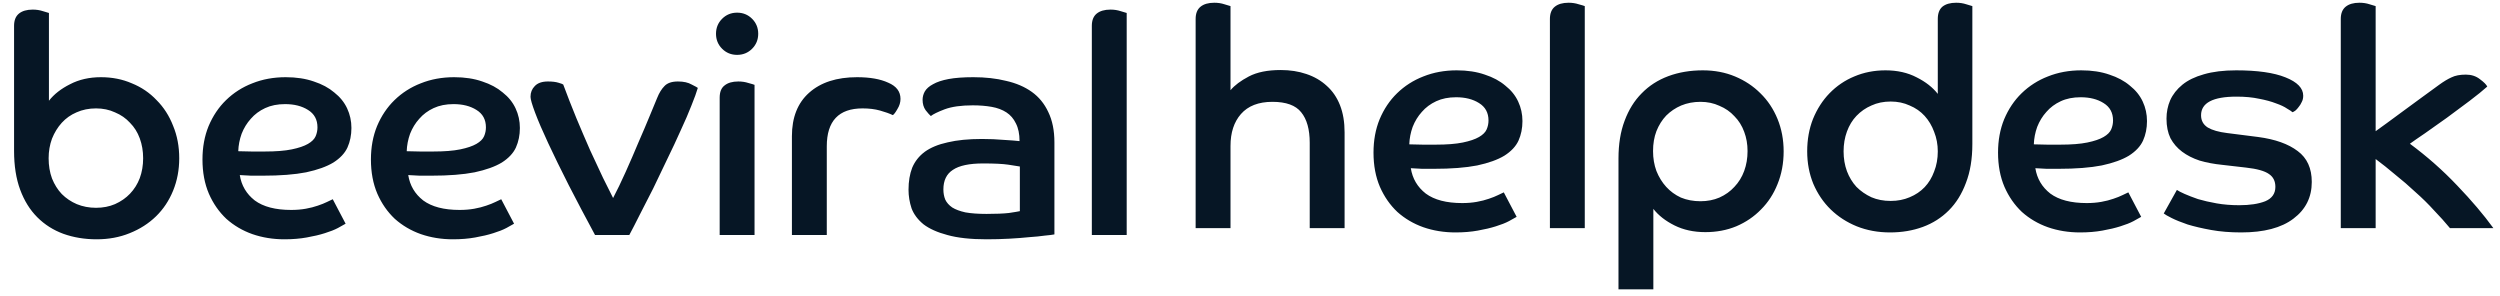
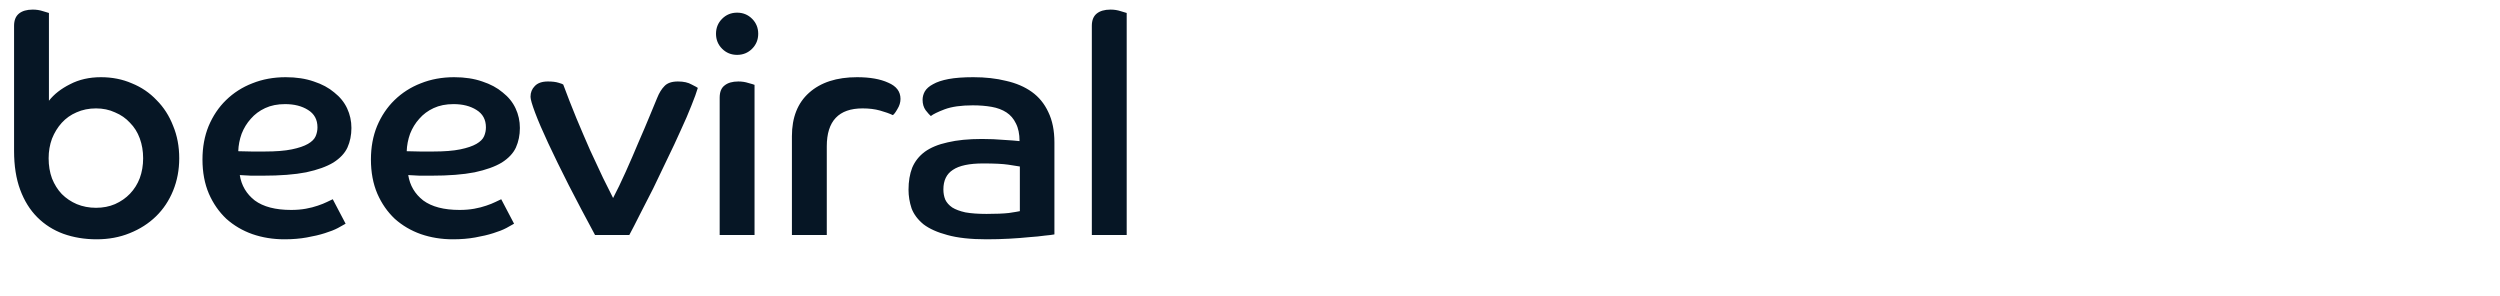
<svg xmlns="http://www.w3.org/2000/svg" width="389" height="46" viewBox="0 0 389 46" fill="none">
  <path d="M2.189 4.017C2.189 3.16 2.443 2.526 2.951 2.113C3.458 1.701 4.172 1.494 5.092 1.494C5.663 1.494 6.187 1.574 6.663 1.732C7.139 1.859 7.456 1.955 7.614 2.018V15.676C8.408 14.661 9.502 13.805 10.898 13.107C12.294 12.377 13.896 12.012 15.705 12.012C17.45 12.012 19.052 12.329 20.511 12.964C22.003 13.566 23.287 14.439 24.366 15.581C25.477 16.692 26.333 18.024 26.936 19.579C27.57 21.102 27.888 22.783 27.888 24.623C27.888 26.432 27.57 28.113 26.936 29.668C26.301 31.222 25.413 32.555 24.271 33.665C23.129 34.776 21.765 35.648 20.178 36.283C18.624 36.917 16.91 37.235 15.039 37.235C13.167 37.235 11.438 36.949 9.851 36.378C8.297 35.807 6.948 34.95 5.806 33.808C4.664 32.666 3.775 31.238 3.141 29.525C2.506 27.812 2.189 25.797 2.189 23.481V4.017ZM14.943 32.333C16.022 32.333 17.006 32.142 17.894 31.762C18.814 31.349 19.591 30.81 20.226 30.144C20.892 29.446 21.4 28.637 21.749 27.717C22.098 26.765 22.272 25.734 22.272 24.623C22.272 23.513 22.098 22.482 21.749 21.53C21.4 20.578 20.892 19.769 20.226 19.103C19.591 18.405 18.814 17.866 17.894 17.485C17.006 17.072 16.022 16.866 14.943 16.866C13.833 16.866 12.818 17.072 11.898 17.485C11.009 17.866 10.248 18.405 9.613 19.103C8.979 19.801 8.471 20.626 8.09 21.578C7.741 22.529 7.567 23.545 7.567 24.623C7.567 25.765 7.741 26.812 8.09 27.764C8.471 28.716 8.979 29.525 9.613 30.191C10.279 30.858 11.057 31.381 11.945 31.762C12.865 32.142 13.865 32.333 14.943 32.333ZM53.777 34.807C53.523 34.966 53.126 35.188 52.587 35.474C52.048 35.759 51.365 36.029 50.541 36.283C49.747 36.537 48.812 36.759 47.733 36.949C46.686 37.139 45.528 37.235 44.259 37.235C42.482 37.235 40.816 36.965 39.262 36.426C37.739 35.886 36.391 35.093 35.217 34.046C34.075 32.967 33.17 31.667 32.504 30.144C31.838 28.589 31.505 26.812 31.505 24.814C31.505 22.91 31.822 21.181 32.456 19.626C33.123 18.04 34.027 16.692 35.169 15.581C36.343 14.439 37.707 13.566 39.262 12.964C40.848 12.329 42.577 12.012 44.449 12.012C46.099 12.012 47.558 12.234 48.827 12.678C50.096 13.091 51.159 13.662 52.016 14.391C52.904 15.089 53.571 15.914 54.015 16.866C54.459 17.818 54.681 18.833 54.681 19.912C54.681 21.022 54.475 22.038 54.062 22.958C53.65 23.846 52.92 24.623 51.873 25.29C50.826 25.924 49.414 26.432 47.638 26.812C45.861 27.161 43.608 27.336 40.88 27.336C40.245 27.336 39.642 27.336 39.071 27.336C38.532 27.304 37.945 27.272 37.311 27.241C37.564 28.859 38.342 30.175 39.642 31.191C40.975 32.174 42.863 32.666 45.306 32.666C46.131 32.666 46.892 32.602 47.59 32.476C48.288 32.349 48.907 32.19 49.446 32C50.017 31.809 50.493 31.619 50.874 31.429C51.286 31.238 51.588 31.096 51.778 31L53.777 34.807ZM37.073 23.529C37.802 23.56 38.5 23.576 39.167 23.576C39.833 23.576 40.499 23.576 41.165 23.576C42.91 23.576 44.322 23.465 45.401 23.243C46.48 23.021 47.32 22.735 47.923 22.387C48.526 22.038 48.923 21.641 49.113 21.197C49.303 20.753 49.398 20.293 49.398 19.817C49.398 18.611 48.907 17.707 47.923 17.104C46.971 16.501 45.782 16.2 44.354 16.2C43.18 16.2 42.149 16.406 41.261 16.819C40.372 17.231 39.627 17.786 39.024 18.484C38.421 19.15 37.945 19.928 37.596 20.816C37.279 21.704 37.104 22.609 37.073 23.529ZM79.988 34.807C79.735 34.966 79.338 35.188 78.799 35.474C78.259 35.759 77.577 36.029 76.752 36.283C75.959 36.537 75.023 36.759 73.945 36.949C72.897 37.139 71.74 37.235 70.47 37.235C68.694 37.235 67.028 36.965 65.474 36.426C63.951 35.886 62.602 35.093 61.428 34.046C60.286 32.967 59.382 31.667 58.716 30.144C58.049 28.589 57.716 26.812 57.716 24.814C57.716 22.91 58.034 21.181 58.668 19.626C59.334 18.04 60.239 16.692 61.381 15.581C62.555 14.439 63.919 13.566 65.474 12.964C67.06 12.329 68.789 12.012 70.661 12.012C72.311 12.012 73.77 12.234 75.039 12.678C76.308 13.091 77.371 13.662 78.228 14.391C79.116 15.089 79.782 15.914 80.226 16.866C80.671 17.818 80.893 18.833 80.893 19.912C80.893 21.022 80.686 22.038 80.274 22.958C79.862 23.846 79.132 24.623 78.085 25.29C77.038 25.924 75.626 26.432 73.849 26.812C72.073 27.161 69.82 27.336 67.091 27.336C66.457 27.336 65.854 27.336 65.283 27.336C64.744 27.304 64.157 27.272 63.522 27.241C63.776 28.859 64.553 30.175 65.854 31.191C67.187 32.174 69.075 32.666 71.517 32.666C72.342 32.666 73.104 32.602 73.802 32.476C74.5 32.349 75.118 32.19 75.658 32C76.229 31.809 76.705 31.619 77.085 31.429C77.498 31.238 77.799 31.096 77.99 31L79.988 34.807ZM63.284 23.529C64.014 23.56 64.712 23.576 65.378 23.576C66.045 23.576 66.711 23.576 67.377 23.576C69.122 23.576 70.534 23.465 71.613 23.243C72.691 23.021 73.532 22.735 74.135 22.387C74.738 22.038 75.134 21.641 75.325 21.197C75.515 20.753 75.61 20.293 75.61 19.817C75.61 18.611 75.118 17.707 74.135 17.104C73.183 16.501 71.993 16.2 70.566 16.2C69.392 16.2 68.361 16.406 67.472 16.819C66.584 17.231 65.838 17.786 65.236 18.484C64.633 19.15 64.157 19.928 63.808 20.816C63.491 21.704 63.316 22.609 63.284 23.529ZM92.589 36.568C91.098 33.808 89.734 31.222 88.497 28.811C87.259 26.368 86.197 24.195 85.308 22.291C84.42 20.388 83.738 18.801 83.262 17.532C82.786 16.263 82.548 15.438 82.548 15.058C82.548 14.391 82.77 13.836 83.214 13.392C83.658 12.916 84.34 12.678 85.26 12.678C85.927 12.678 86.466 12.742 86.879 12.868C87.323 12.995 87.577 13.091 87.64 13.154C88.275 14.867 88.957 16.612 89.686 18.389C90.416 20.134 91.13 21.8 91.828 23.386C92.558 24.941 93.224 26.368 93.827 27.669C94.461 28.938 94.985 29.985 95.397 30.81C96 29.668 96.65 28.319 97.348 26.765C98.046 25.21 98.713 23.672 99.347 22.149C100.013 20.626 100.6 19.246 101.108 18.008C101.647 16.739 102.028 15.819 102.25 15.248C102.567 14.455 102.948 13.836 103.392 13.392C103.836 12.916 104.534 12.678 105.486 12.678C106.375 12.678 107.088 12.837 107.628 13.154C108.199 13.44 108.516 13.614 108.58 13.678C108.389 14.344 108.056 15.264 107.58 16.438C107.136 17.58 106.581 18.865 105.915 20.293C105.28 21.72 104.582 23.211 103.821 24.766C103.091 26.321 102.361 27.843 101.631 29.335C100.902 30.794 100.204 32.158 99.537 33.427C98.903 34.697 98.364 35.743 97.919 36.568H92.589ZM111.981 15.2C111.981 14.312 112.235 13.678 112.743 13.297C113.25 12.884 113.964 12.678 114.884 12.678C115.455 12.678 115.979 12.758 116.455 12.916C116.931 13.043 117.248 13.138 117.406 13.202V36.568H111.981V15.2ZM114.694 1.97C115.614 1.97 116.391 2.288 117.026 2.922C117.66 3.557 117.978 4.334 117.978 5.254C117.978 6.174 117.66 6.951 117.026 7.586C116.391 8.221 115.614 8.538 114.694 8.538C113.774 8.538 112.996 8.221 112.362 7.586C111.727 6.951 111.41 6.174 111.41 5.254C111.41 4.334 111.727 3.557 112.362 2.922C112.996 2.288 113.774 1.97 114.694 1.97ZM123.222 21.197C123.222 18.278 124.111 16.025 125.888 14.439C127.696 12.821 130.187 12.012 133.359 12.012C135.358 12.012 136.976 12.297 138.213 12.868C139.482 13.408 140.117 14.249 140.117 15.391C140.117 15.93 139.958 16.454 139.641 16.961C139.356 17.469 139.118 17.786 138.927 17.913C138.388 17.659 137.722 17.421 136.928 17.199C136.135 16.977 135.231 16.866 134.216 16.866C130.504 16.866 128.648 18.833 128.648 22.767V36.568H123.222V21.197ZM164.067 36.473C163.749 36.537 163.242 36.6 162.544 36.663C161.878 36.759 161.084 36.838 160.164 36.901C159.244 36.997 158.213 37.076 157.071 37.139C155.929 37.203 154.739 37.235 153.502 37.235C151.027 37.235 148.996 37.013 147.41 36.568C145.856 36.156 144.618 35.601 143.698 34.903C142.81 34.173 142.191 33.348 141.842 32.428C141.525 31.476 141.366 30.509 141.366 29.525C141.366 28.224 141.557 27.082 141.937 26.099C142.35 25.115 143 24.29 143.888 23.624C144.809 22.958 145.998 22.466 147.458 22.149C148.917 21.8 150.694 21.625 152.788 21.625C153.993 21.625 155.136 21.673 156.214 21.768C157.293 21.831 158.102 21.895 158.641 21.958C158.641 20.848 158.451 19.928 158.07 19.198C157.721 18.468 157.23 17.897 156.595 17.485C155.96 17.072 155.199 16.787 154.311 16.628C153.422 16.47 152.439 16.39 151.36 16.39C149.552 16.39 148.092 16.596 146.982 17.009C145.903 17.421 145.189 17.77 144.84 18.056C144.65 17.897 144.38 17.596 144.031 17.152C143.714 16.707 143.555 16.168 143.555 15.534C143.555 15.089 143.666 14.661 143.888 14.249C144.142 13.805 144.571 13.424 145.173 13.107C145.776 12.758 146.585 12.488 147.6 12.297C148.616 12.107 149.901 12.012 151.455 12.012C153.327 12.012 155.025 12.202 156.547 12.583C158.102 12.932 159.435 13.503 160.545 14.296C161.655 15.089 162.512 16.136 163.115 17.437C163.749 18.738 164.067 20.308 164.067 22.149V36.473ZM158.689 25.908C158.372 25.845 157.769 25.75 156.881 25.623C156.024 25.496 154.723 25.432 152.978 25.432C150.821 25.432 149.25 25.765 148.267 26.432C147.283 27.066 146.791 28.081 146.791 29.477C146.791 30.049 146.887 30.572 147.077 31.048C147.299 31.524 147.664 31.936 148.172 32.285C148.679 32.602 149.361 32.856 150.218 33.047C151.106 33.205 152.201 33.285 153.502 33.285C154.961 33.285 156.119 33.237 156.976 33.142C157.832 33.015 158.403 32.92 158.689 32.856V25.908ZM169.889 4.017C169.889 3.16 170.142 2.526 170.65 2.113C171.158 1.701 171.872 1.494 172.792 1.494C173.363 1.494 173.886 1.574 174.362 1.732C174.838 1.859 175.155 1.955 175.314 2.018V36.568H169.889V4.017Z" fill="#061625" />
-   <path d="M186.041 2.948C186.041 2.092 186.295 1.457 186.803 1.045C187.311 0.632 188.024 0.426 188.944 0.426C189.516 0.426 190.039 0.505 190.515 0.664C190.991 0.791 191.308 0.886 191.467 0.95V14.037C192.101 13.275 193.053 12.562 194.322 11.895C195.591 11.229 197.241 10.896 199.272 10.896C200.731 10.896 202.063 11.102 203.269 11.515C204.506 11.927 205.569 12.546 206.458 13.371C207.346 14.164 208.028 15.163 208.504 16.369C208.98 17.574 209.218 18.986 209.218 20.604V35.5H203.793V22.222C203.793 20.128 203.348 18.542 202.46 17.463C201.603 16.385 200.112 15.845 197.987 15.845C195.829 15.845 194.195 16.48 193.085 17.749C192.006 18.986 191.467 20.636 191.467 22.698V35.5H186.041V2.948ZM235.989 33.739C235.735 33.898 235.339 34.12 234.799 34.405C234.26 34.691 233.578 34.961 232.753 35.215C231.96 35.468 231.024 35.69 229.945 35.881C228.898 36.071 227.74 36.166 226.471 36.166C224.694 36.166 223.029 35.897 221.474 35.357C219.951 34.818 218.603 34.025 217.429 32.978C216.287 31.899 215.383 30.598 214.716 29.075C214.05 27.521 213.717 25.744 213.717 23.745C213.717 21.842 214.034 20.113 214.669 18.558C215.335 16.972 216.239 15.623 217.381 14.513C218.555 13.371 219.92 12.498 221.474 11.895C223.06 11.261 224.79 10.944 226.661 10.944C228.311 10.944 229.771 11.166 231.04 11.61C232.309 12.022 233.372 12.593 234.228 13.323C235.117 14.021 235.783 14.846 236.227 15.798C236.671 16.75 236.893 17.765 236.893 18.843C236.893 19.954 236.687 20.969 236.275 21.889C235.862 22.778 235.132 23.555 234.085 24.221C233.038 24.856 231.627 25.363 229.85 25.744C228.073 26.093 225.821 26.267 223.092 26.267C222.458 26.267 221.855 26.267 221.284 26.267C220.744 26.236 220.157 26.204 219.523 26.172C219.777 27.79 220.554 29.107 221.855 30.122C223.187 31.106 225.075 31.598 227.518 31.598C228.343 31.598 229.104 31.534 229.802 31.407C230.5 31.28 231.119 31.122 231.658 30.931C232.229 30.741 232.705 30.551 233.086 30.36C233.499 30.17 233.8 30.027 233.99 29.932L235.989 33.739ZM219.285 22.46C220.015 22.492 220.713 22.508 221.379 22.508C222.045 22.508 222.711 22.508 223.378 22.508C225.123 22.508 226.535 22.397 227.613 22.175C228.692 21.953 229.533 21.667 230.135 21.318C230.738 20.969 231.135 20.573 231.325 20.128C231.516 19.684 231.611 19.224 231.611 18.748C231.611 17.543 231.119 16.639 230.135 16.036C229.184 15.433 227.994 15.132 226.566 15.132C225.392 15.132 224.361 15.338 223.473 15.75C222.585 16.163 221.839 16.718 221.236 17.416C220.633 18.082 220.157 18.859 219.808 19.748C219.491 20.636 219.317 21.54 219.285 22.46ZM241.166 2.948C241.166 2.092 241.42 1.457 241.927 1.045C242.435 0.632 243.149 0.426 244.069 0.426C244.64 0.426 245.164 0.505 245.639 0.664C246.115 0.791 246.433 0.886 246.591 0.95V35.5H241.166V2.948ZM251.836 24.649C251.836 22.429 252.153 20.477 252.788 18.796C253.423 17.083 254.311 15.655 255.453 14.513C256.595 13.339 257.975 12.451 259.593 11.848C261.211 11.245 263.004 10.944 264.971 10.944C266.779 10.944 268.445 11.261 269.968 11.895C271.491 12.53 272.808 13.402 273.918 14.513C275.06 15.623 275.948 16.956 276.583 18.51C277.218 20.065 277.535 21.747 277.535 23.555C277.535 25.395 277.218 27.092 276.583 28.647C275.98 30.17 275.124 31.487 274.013 32.597C272.934 33.707 271.65 34.58 270.158 35.215C268.699 35.817 267.097 36.119 265.352 36.119C263.543 36.119 261.941 35.77 260.545 35.072C259.149 34.374 258.055 33.517 257.261 32.502V45.018H251.836V24.649ZM264.59 31.312C265.669 31.312 266.653 31.122 267.541 30.741C268.461 30.328 269.238 29.773 269.873 29.075C270.539 28.377 271.047 27.552 271.396 26.601C271.745 25.649 271.919 24.618 271.919 23.507C271.919 22.429 271.745 21.429 271.396 20.509C271.047 19.557 270.539 18.748 269.873 18.082C269.238 17.384 268.461 16.845 267.541 16.464C266.653 16.052 265.669 15.845 264.59 15.845C263.512 15.845 262.512 16.036 261.592 16.416C260.704 16.797 259.926 17.321 259.26 17.987C258.626 18.653 258.118 19.462 257.737 20.414C257.388 21.334 257.214 22.365 257.214 23.507C257.214 24.618 257.388 25.649 257.737 26.601C258.118 27.552 258.626 28.377 259.26 29.075C259.895 29.773 260.656 30.328 261.545 30.741C262.465 31.122 263.48 31.312 264.59 31.312ZM301.52 2.948C301.52 2.092 301.758 1.457 302.234 1.045C302.742 0.632 303.456 0.426 304.376 0.426C304.947 0.426 305.47 0.505 305.946 0.664C306.422 0.791 306.739 0.886 306.898 0.95V22.413C306.898 24.729 306.565 26.743 305.898 28.457C305.264 30.17 304.376 31.598 303.233 32.74C302.091 33.882 300.743 34.739 299.188 35.31C297.634 35.881 295.936 36.166 294.096 36.166C292.224 36.166 290.495 35.849 288.909 35.215C287.354 34.58 286.006 33.707 284.864 32.597C283.722 31.487 282.817 30.154 282.151 28.599C281.516 27.045 281.199 25.363 281.199 23.555C281.199 21.715 281.501 20.033 282.103 18.51C282.738 16.956 283.595 15.623 284.673 14.513C285.784 13.371 287.069 12.498 288.528 11.895C290.019 11.261 291.637 10.944 293.382 10.944C295.222 10.944 296.84 11.308 298.236 12.038C299.632 12.736 300.727 13.593 301.52 14.608V2.948ZM301.52 23.555C301.52 22.476 301.33 21.461 300.949 20.509C300.6 19.557 300.108 18.732 299.474 18.035C298.839 17.337 298.062 16.797 297.142 16.416C296.254 16.004 295.27 15.798 294.191 15.798C293.081 15.798 292.081 16.004 291.193 16.416C290.305 16.797 289.527 17.337 288.861 18.035C288.227 18.701 287.735 19.51 287.386 20.462C287.037 21.413 286.862 22.445 286.862 23.555C286.862 24.665 287.037 25.697 287.386 26.648C287.735 27.568 288.227 28.377 288.861 29.075C289.527 29.742 290.305 30.281 291.193 30.693C292.081 31.074 293.081 31.265 294.191 31.265C295.27 31.265 296.254 31.074 297.142 30.693C298.062 30.313 298.839 29.789 299.474 29.123C300.108 28.457 300.6 27.648 300.949 26.696C301.33 25.744 301.52 24.697 301.52 23.555ZM333.168 33.739C332.914 33.898 332.517 34.12 331.978 34.405C331.438 34.691 330.756 34.961 329.931 35.215C329.138 35.468 328.202 35.69 327.124 35.881C326.077 36.071 324.919 36.166 323.65 36.166C321.873 36.166 320.207 35.897 318.653 35.357C317.13 34.818 315.781 34.025 314.607 32.978C313.465 31.899 312.561 30.598 311.895 29.075C311.229 27.521 310.895 25.744 310.895 23.745C310.895 21.842 311.213 20.113 311.847 18.558C312.513 16.972 313.418 15.623 314.56 14.513C315.734 13.371 317.098 12.498 318.653 11.895C320.239 11.261 321.968 10.944 323.84 10.944C325.49 10.944 326.949 11.166 328.218 11.61C329.487 12.022 330.55 12.593 331.407 13.323C332.295 14.021 332.961 14.846 333.406 15.798C333.85 16.75 334.072 17.765 334.072 18.843C334.072 19.954 333.866 20.969 333.453 21.889C333.041 22.778 332.311 23.555 331.264 24.221C330.217 24.856 328.805 25.363 327.028 25.744C325.252 26.093 322.999 26.267 320.271 26.267C319.636 26.267 319.033 26.267 318.462 26.267C317.923 26.236 317.336 26.204 316.701 26.172C316.955 27.79 317.733 29.107 319.033 30.122C320.366 31.106 322.254 31.598 324.697 31.598C325.521 31.598 326.283 31.534 326.981 31.407C327.679 31.28 328.298 31.122 328.837 30.931C329.408 30.741 329.884 30.551 330.265 30.36C330.677 30.17 330.978 30.027 331.169 29.932L333.168 33.739ZM316.463 22.46C317.193 22.492 317.891 22.508 318.557 22.508C319.224 22.508 319.89 22.508 320.556 22.508C322.301 22.508 323.713 22.397 324.792 22.175C325.87 21.953 326.711 21.667 327.314 21.318C327.917 20.969 328.313 20.573 328.504 20.128C328.694 19.684 328.789 19.224 328.789 18.748C328.789 17.543 328.298 16.639 327.314 16.036C326.362 15.433 325.172 15.132 323.745 15.132C322.571 15.132 321.54 15.338 320.651 15.75C319.763 16.163 319.017 16.718 318.415 17.416C317.812 18.082 317.336 18.859 316.987 19.748C316.67 20.636 316.495 21.54 316.463 22.46ZM338.725 29.551C338.947 29.71 339.344 29.916 339.915 30.17C340.486 30.424 341.184 30.693 342.009 30.979C342.866 31.233 343.833 31.455 344.912 31.645C345.991 31.836 347.164 31.931 348.434 31.931C350.083 31.931 351.432 31.724 352.479 31.312C353.526 30.868 354.049 30.122 354.049 29.075C354.049 28.187 353.716 27.521 353.05 27.077C352.384 26.601 351.194 26.267 349.481 26.077L345.769 25.649C344.499 25.522 343.326 25.3 342.247 24.983C341.2 24.634 340.296 24.174 339.534 23.602C338.773 23.031 338.17 22.333 337.726 21.509C337.313 20.652 337.107 19.637 337.107 18.463C337.107 17.448 337.297 16.496 337.678 15.607C338.091 14.687 338.725 13.878 339.582 13.18C340.438 12.482 341.549 11.943 342.913 11.562C344.309 11.15 345.991 10.944 347.958 10.944C351.257 10.944 353.811 11.308 355.62 12.038C357.46 12.768 358.38 13.72 358.38 14.893C358.38 15.274 358.301 15.607 358.142 15.893C358.015 16.178 357.856 16.432 357.666 16.654C357.507 16.876 357.333 17.067 357.143 17.225C356.952 17.352 356.809 17.432 356.714 17.463C356.587 17.337 356.302 17.146 355.858 16.892C355.445 16.607 354.874 16.337 354.144 16.083C353.415 15.798 352.542 15.56 351.527 15.369C350.512 15.147 349.338 15.036 348.005 15.036C344.325 15.036 342.485 16.004 342.485 17.939C342.485 18.764 342.834 19.399 343.532 19.843C344.23 20.255 345.229 20.541 346.53 20.7L351.384 21.318C354.017 21.667 356.064 22.397 357.523 23.507C358.983 24.586 359.712 26.188 359.712 28.314C359.712 30.693 358.761 32.597 356.857 34.025C354.985 35.452 352.272 36.166 348.719 36.166C347.006 36.166 345.451 36.039 344.055 35.785C342.659 35.532 341.438 35.246 340.391 34.929C339.376 34.58 338.551 34.247 337.916 33.929C337.282 33.612 336.869 33.374 336.679 33.216L338.725 29.551ZM364.225 2.948C364.225 2.092 364.479 1.457 364.987 1.045C365.494 0.632 366.208 0.426 367.128 0.426C367.699 0.426 368.223 0.505 368.699 0.664C369.175 0.791 369.492 0.886 369.651 0.95V20.414C370.063 20.128 370.634 19.716 371.364 19.177C372.125 18.605 372.966 17.987 373.886 17.321C374.806 16.654 375.758 15.956 376.741 15.227C377.725 14.497 378.661 13.815 379.549 13.18C380.247 12.673 380.882 12.292 381.453 12.038C382.024 11.753 382.769 11.61 383.69 11.61C384.546 11.61 385.276 11.848 385.879 12.324C386.482 12.768 386.862 13.149 387.021 13.466C386.355 14.069 385.435 14.814 384.261 15.703C383.118 16.559 381.945 17.432 380.739 18.32C379.533 19.177 378.391 19.986 377.313 20.747C376.234 21.477 375.456 22.016 374.981 22.365C377.677 24.364 380.136 26.537 382.357 28.885C384.578 31.201 386.45 33.406 387.973 35.5H381.215C380.485 34.612 379.66 33.692 378.74 32.74C377.852 31.756 376.884 30.804 375.837 29.884C374.822 28.933 373.775 28.028 372.696 27.172C371.649 26.283 370.634 25.474 369.651 24.745V35.5H364.225V2.948Z" fill="#061625" />
</svg>